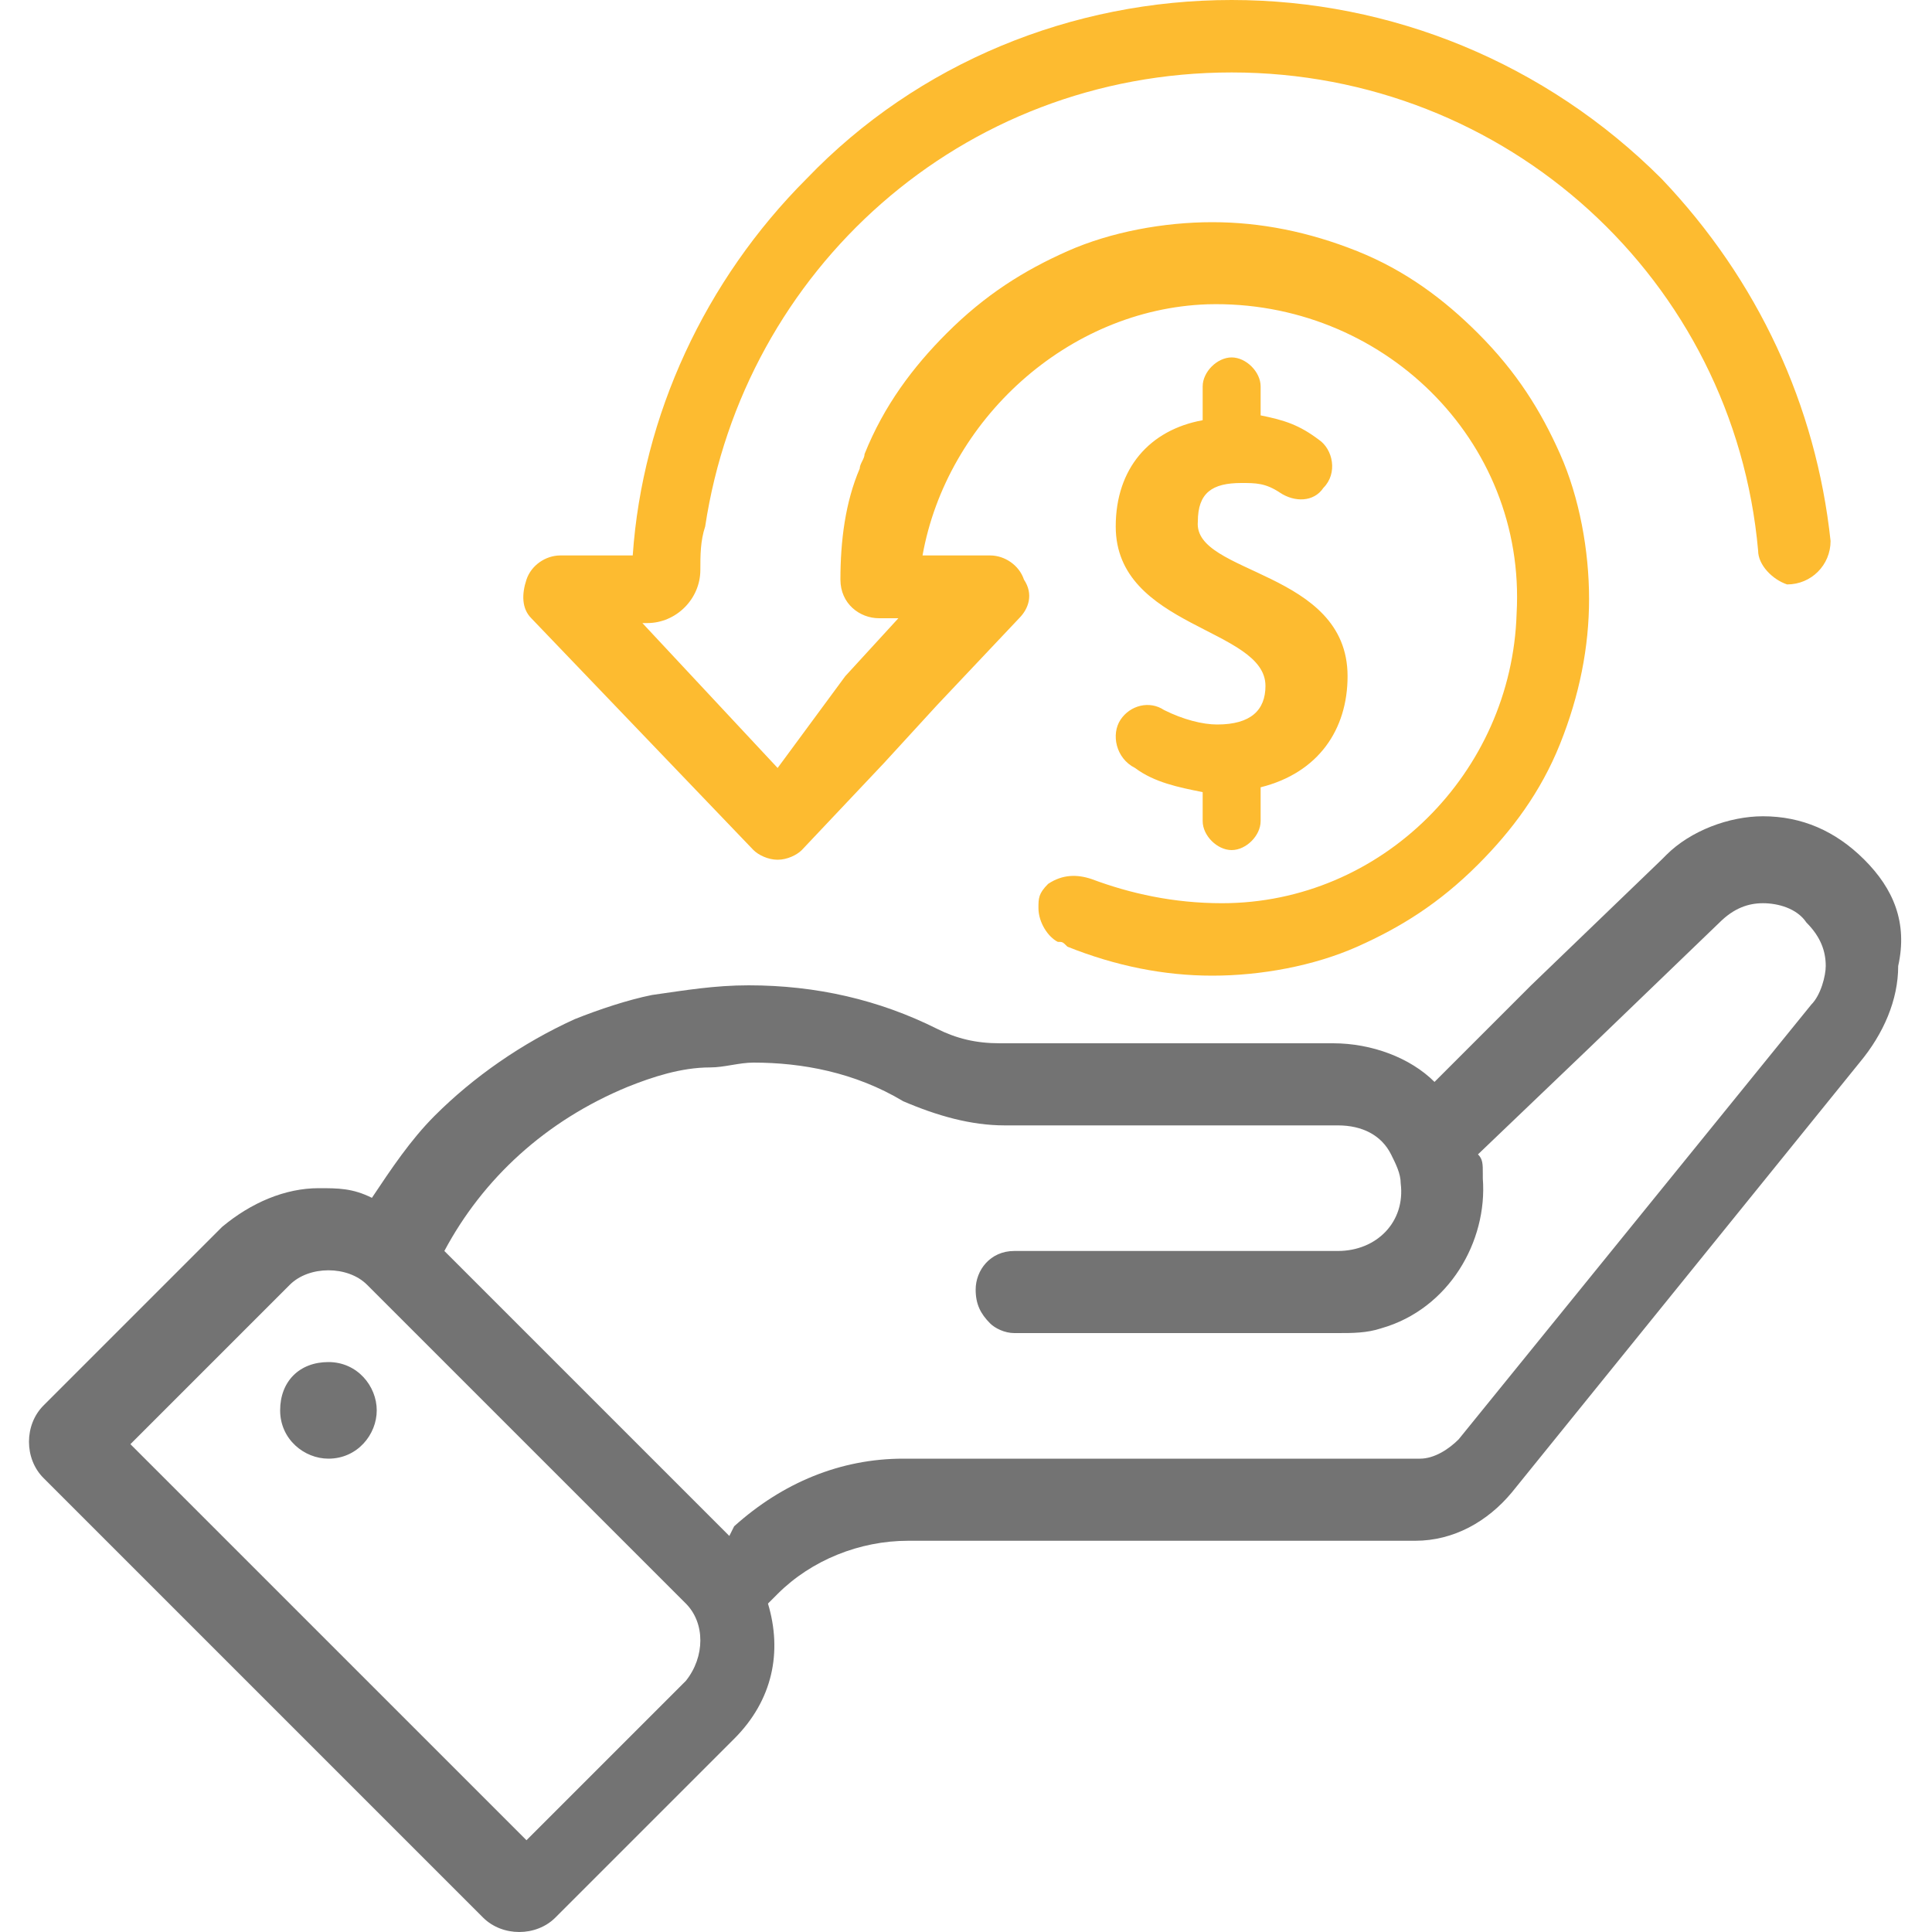
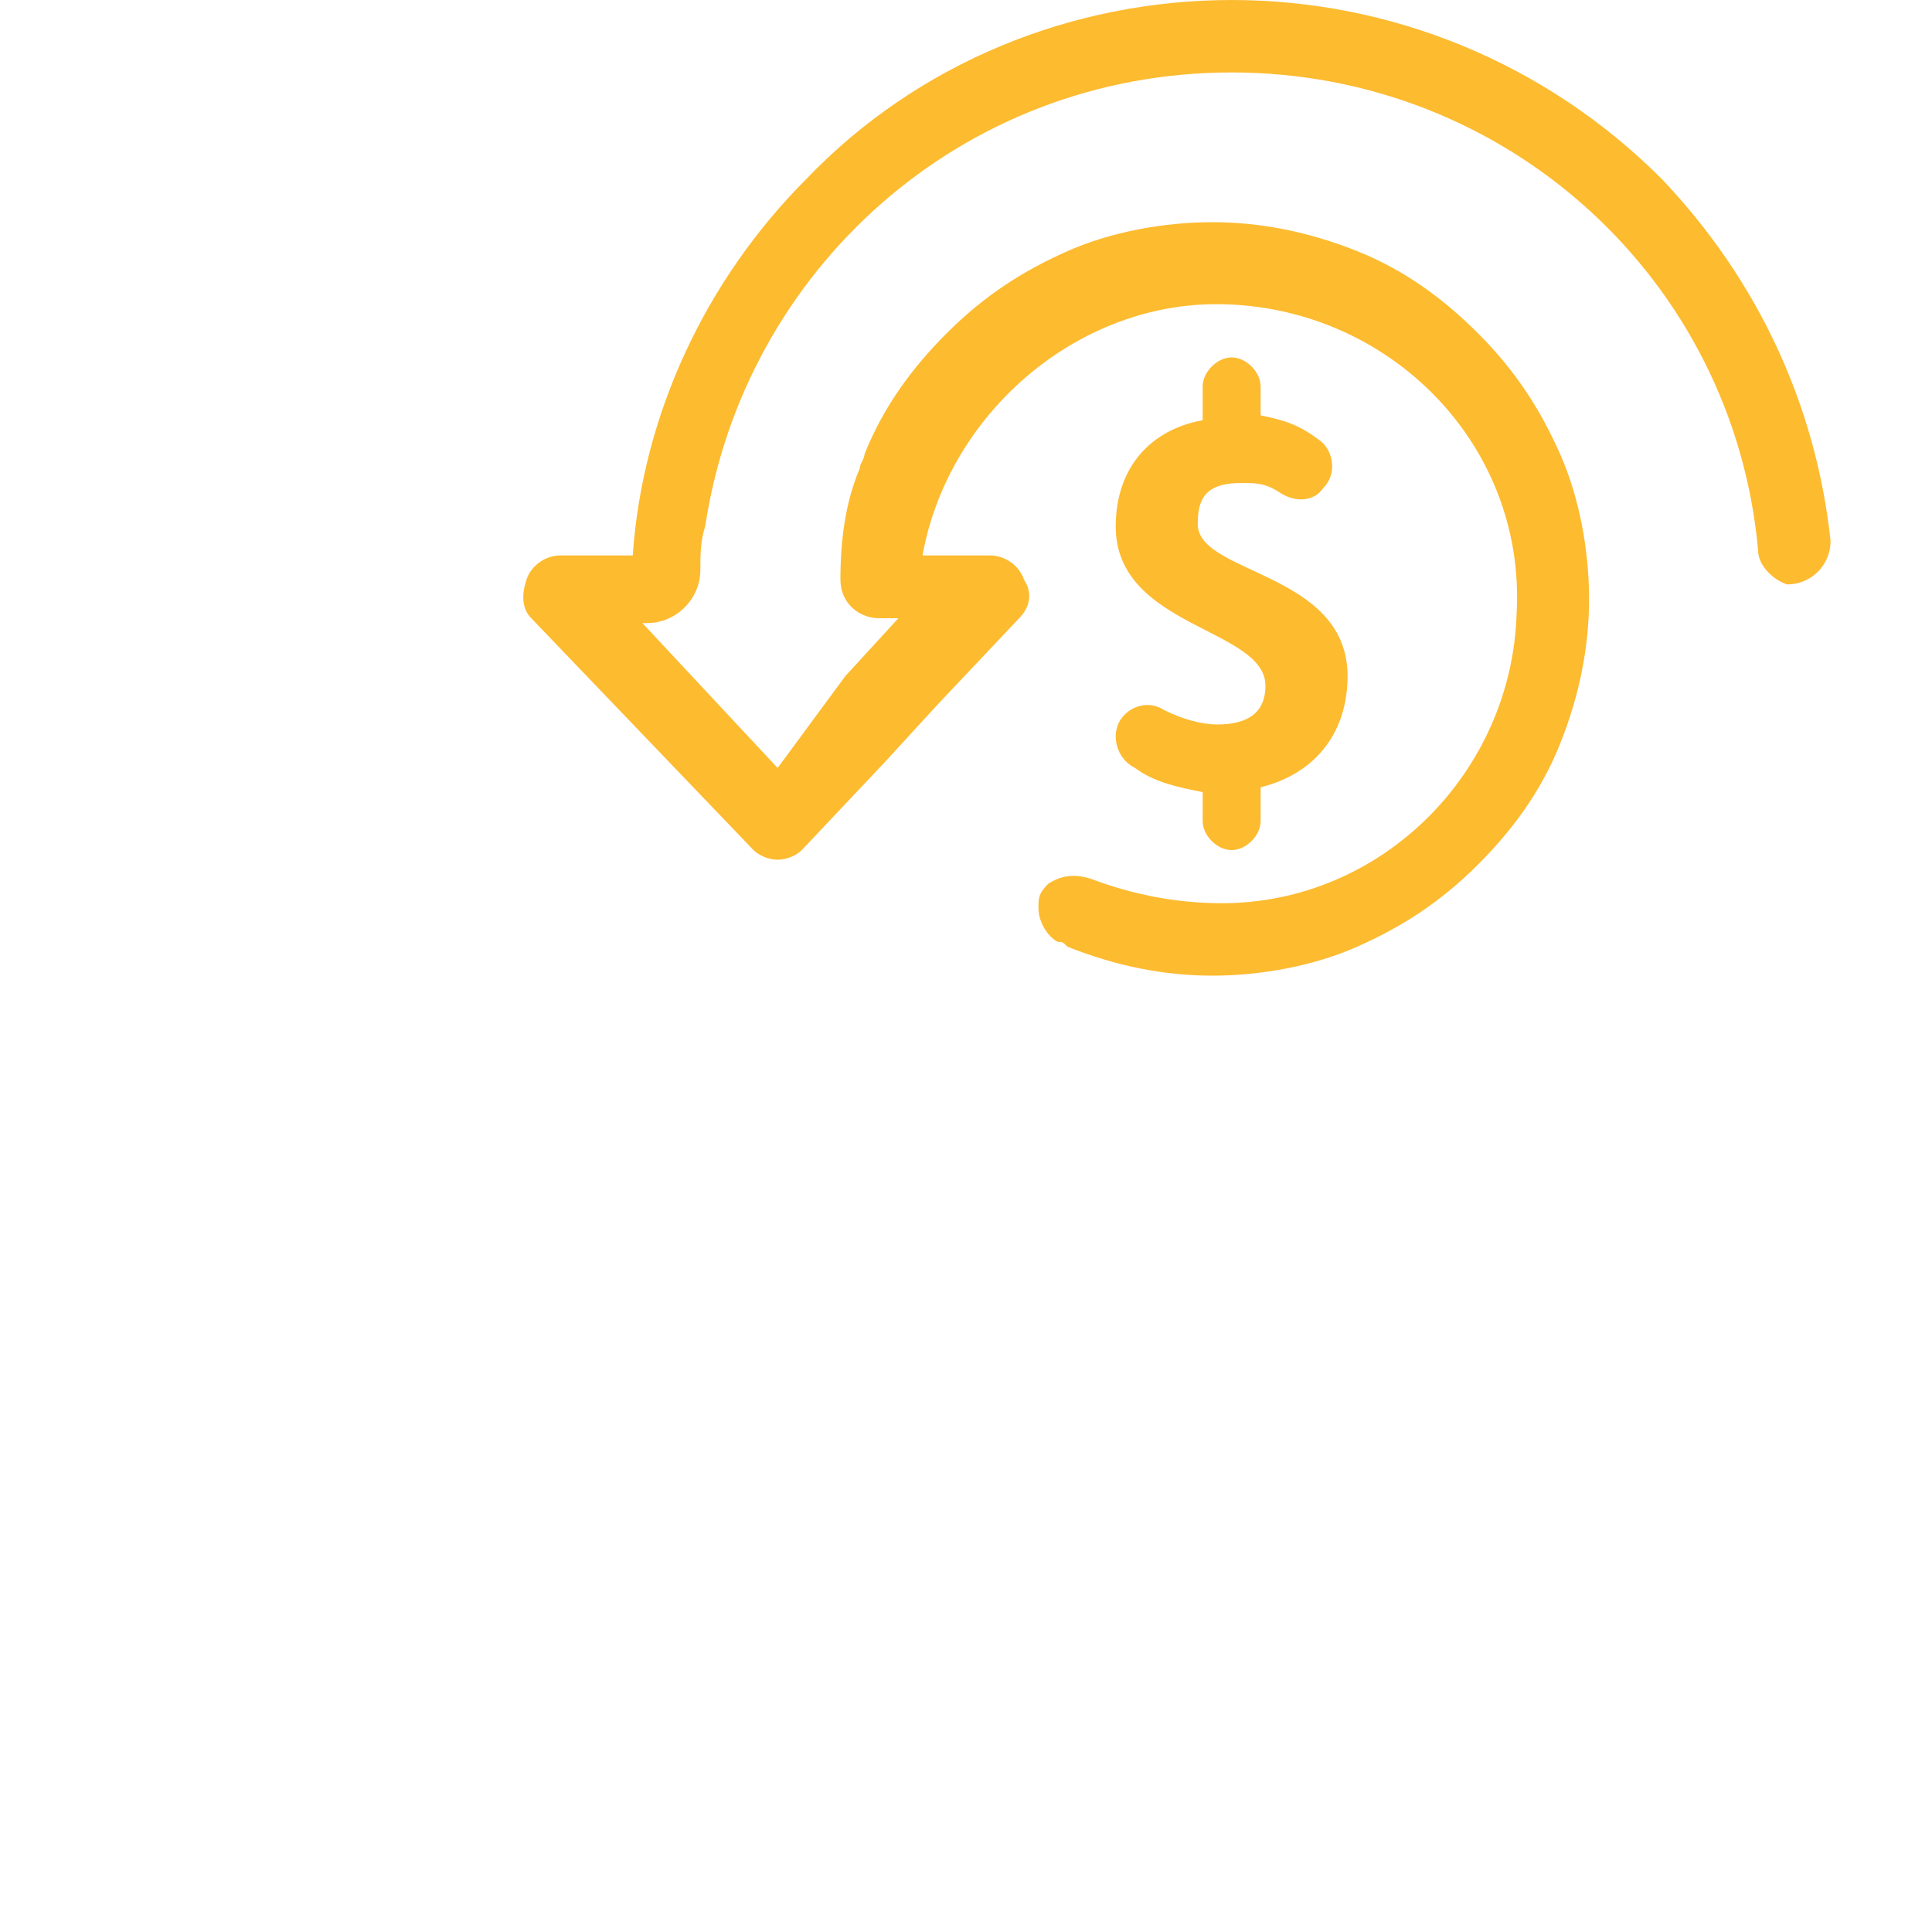
<svg xmlns="http://www.w3.org/2000/svg" version="1.1" id="Capa_1" x="0px" y="0px" viewBox="0 0 40 40" style="enable-background:new 0 0 40 40;" xml:space="preserve">
  <style type="text/css">
	.st0{fill:#737373;}
	.st1{fill:#FDBB30;}
</style>
-   <path class="st0" d="M38.6,17.8c-0.6-0.6-1.3-0.9-2.1-0.9c-0.7,0-1.5,0.3-2,0.8l-0.1,0.1l-2.7,2.6l-2,2c-0.5-0.5-1.3-0.8-2.1-0.8  h-6.9c-0.5,0-0.9-0.1-1.3-0.3c-1.2-0.6-2.5-0.9-3.9-0.9c-0.7,0-1.3,0.1-2,0.2c-0.5,0.1-1.1,0.3-1.6,0.5c-1.1,0.5-2.1,1.2-2.9,2  c-0.5,0.5-0.9,1.1-1.3,1.7c-0.4-0.2-0.7-0.2-1.1-0.2c-0.7,0-1.4,0.3-2,0.8l-3.7,3.7c-0.4,0.4-0.4,1.1,0,1.5l9.1,9.1  c0.4,0.4,1.1,0.4,1.5,0l0.4-0.4l3.3-3.3c0.8-0.8,1-1.8,0.7-2.8l0.2-0.2c0.7-0.7,1.7-1.1,2.7-1.1h10.5c0.8,0,1.5-0.4,2-1l7.2-8.9  c0.5-0.6,0.8-1.3,0.8-2C39.5,19.1,39.2,18.4,38.6,17.8 M14.2,34.8l-3.3,3.3l-8.2-8.2L6,26.6c0.2-0.2,0.5-0.3,0.8-0.3  s0.6,0.1,0.8,0.3l6.6,6.6C14.6,33.6,14.6,34.3,14.2,34.8 M37.5,20.8l-7.3,9c-0.2,0.2-0.5,0.4-0.8,0.4H18.7c-1.3,0-2.5,0.5-3.5,1.4  l-0.1,0.2l-5.9-5.9c0.8-1.5,2.1-2.7,3.8-3.4c0.5-0.2,1.1-0.4,1.7-0.4c0.3,0,0.6-0.1,0.9-0.1c1,0,2.1,0.2,3.1,0.8  c0.7,0.3,1.4,0.5,2.1,0.5h6.9c0.5,0,0.9,0.2,1.1,0.6c0.1,0.2,0.2,0.4,0.2,0.6c0.1,0.8-0.5,1.4-1.3,1.4H21c-0.5,0-0.8,0.4-0.8,0.8  c0,0.3,0.1,0.5,0.3,0.7c0.1,0.1,0.3,0.2,0.5,0.2h1.1h1h4.6c0.3,0,0.6,0,0.9-0.1c1.4-0.4,2.2-1.8,2.1-3.1c0,0,0,0,0-0.1  c0-0.2,0-0.3-0.1-0.4l2.3-2.2l2.7-2.6c0.3-0.3,0.6-0.4,0.9-0.4c0.3,0,0.7,0.1,0.9,0.4c0.3,0.3,0.4,0.6,0.4,0.9  C37.8,20.2,37.7,20.6,37.5,20.8 M7.8,29.2c0,0.5-0.4,1-1,1c-0.5,0-1-0.4-1-1s0.4-1,1-1S7.8,28.7,7.8,29.2" />
  <path class="st1" d="M27.9,14c0,1.1-0.6,2-1.8,2.3V17c0,0.3-0.3,0.6-0.6,0.6c-0.3,0-0.6-0.3-0.6-0.6v-0.6c-0.5-0.1-1-0.2-1.4-0.5  c-0.4-0.2-0.5-0.7-0.3-1s0.6-0.4,0.9-0.2c0.4,0.2,0.8,0.3,1.1,0.3c0.7,0,1-0.3,1-0.8c0-1.2-3.1-1.2-3.1-3.3c0-1.2,0.7-2,1.8-2.2V8  c0-0.3,0.3-0.6,0.6-0.6c0.3,0,0.6,0.3,0.6,0.6v0.6c0.5,0.1,0.8,0.2,1.2,0.5c0.3,0.2,0.4,0.7,0.1,1c-0.2,0.3-0.6,0.3-0.9,0.1  S26,10,25.7,10c-0.6,0-0.9,0.2-0.9,0.8C24.7,11.9,27.9,11.8,27.9,14 M37.9,11.2c-0.3-2.8-1.5-5.4-3.5-7.5C32,1.3,28.8,0,25.5,0  S19,1.3,16.7,3.7c-2.1,2.1-3.4,4.9-3.6,7.8h-1.5c-0.3,0-0.6,0.2-0.7,0.5c-0.1,0.3-0.1,0.6,0.1,0.8l4.6,4.8c0.1,0.1,0.3,0.2,0.5,0.2  c0.2,0,0.4-0.1,0.5-0.2l1.7-1.8l1.1-1.2l1.7-1.8c0.2-0.2,0.3-0.5,0.1-0.8c-0.1-0.3-0.4-0.5-0.7-0.5h-1.4l0,0c0.5-2.8,3-5.1,5.9-5.2  c3.6-0.1,6.6,2.8,6.4,6.4c-0.1,3.3-2.8,6-6.1,6c-1,0-1.9-0.2-2.7-0.5c-0.3-0.1-0.6-0.1-0.9,0.1c-0.2,0.2-0.2,0.3-0.2,0.5  c0,0.3,0.2,0.6,0.4,0.7c0.1,0,0.1,0,0.2,0.1c1,0.4,2,0.6,3,0.6s2.1-0.2,3-0.6s1.7-0.9,2.5-1.7c0.7-0.7,1.3-1.5,1.7-2.5  c0.4-1,0.6-2,0.6-3s-0.2-2.1-0.6-3c-0.4-0.9-0.9-1.7-1.7-2.5c-0.7-0.7-1.5-1.3-2.5-1.7c-1-0.4-2-0.6-3-0.6s-2.1,0.2-3,0.6  s-1.7,0.9-2.5,1.7c-0.7,0.7-1.3,1.5-1.7,2.5c0,0.1-0.1,0.2-0.1,0.3c-0.3,0.7-0.4,1.5-0.4,2.3c0,0.5,0.4,0.8,0.8,0.8h0.4l0,0L17.5,14  l-1.4,1.9l0,0l-2.8-3l0,0h0.1c0.6,0,1.1-0.5,1.1-1.1l0,0c0-0.3,0-0.6,0.1-0.9c0.8-5.3,5.3-9.4,10.9-9.4c5.7,0,10.4,4.3,10.9,9.9  c0,0.3,0.3,0.6,0.6,0.7C37.5,12.1,37.9,11.7,37.9,11.2" />
</svg>